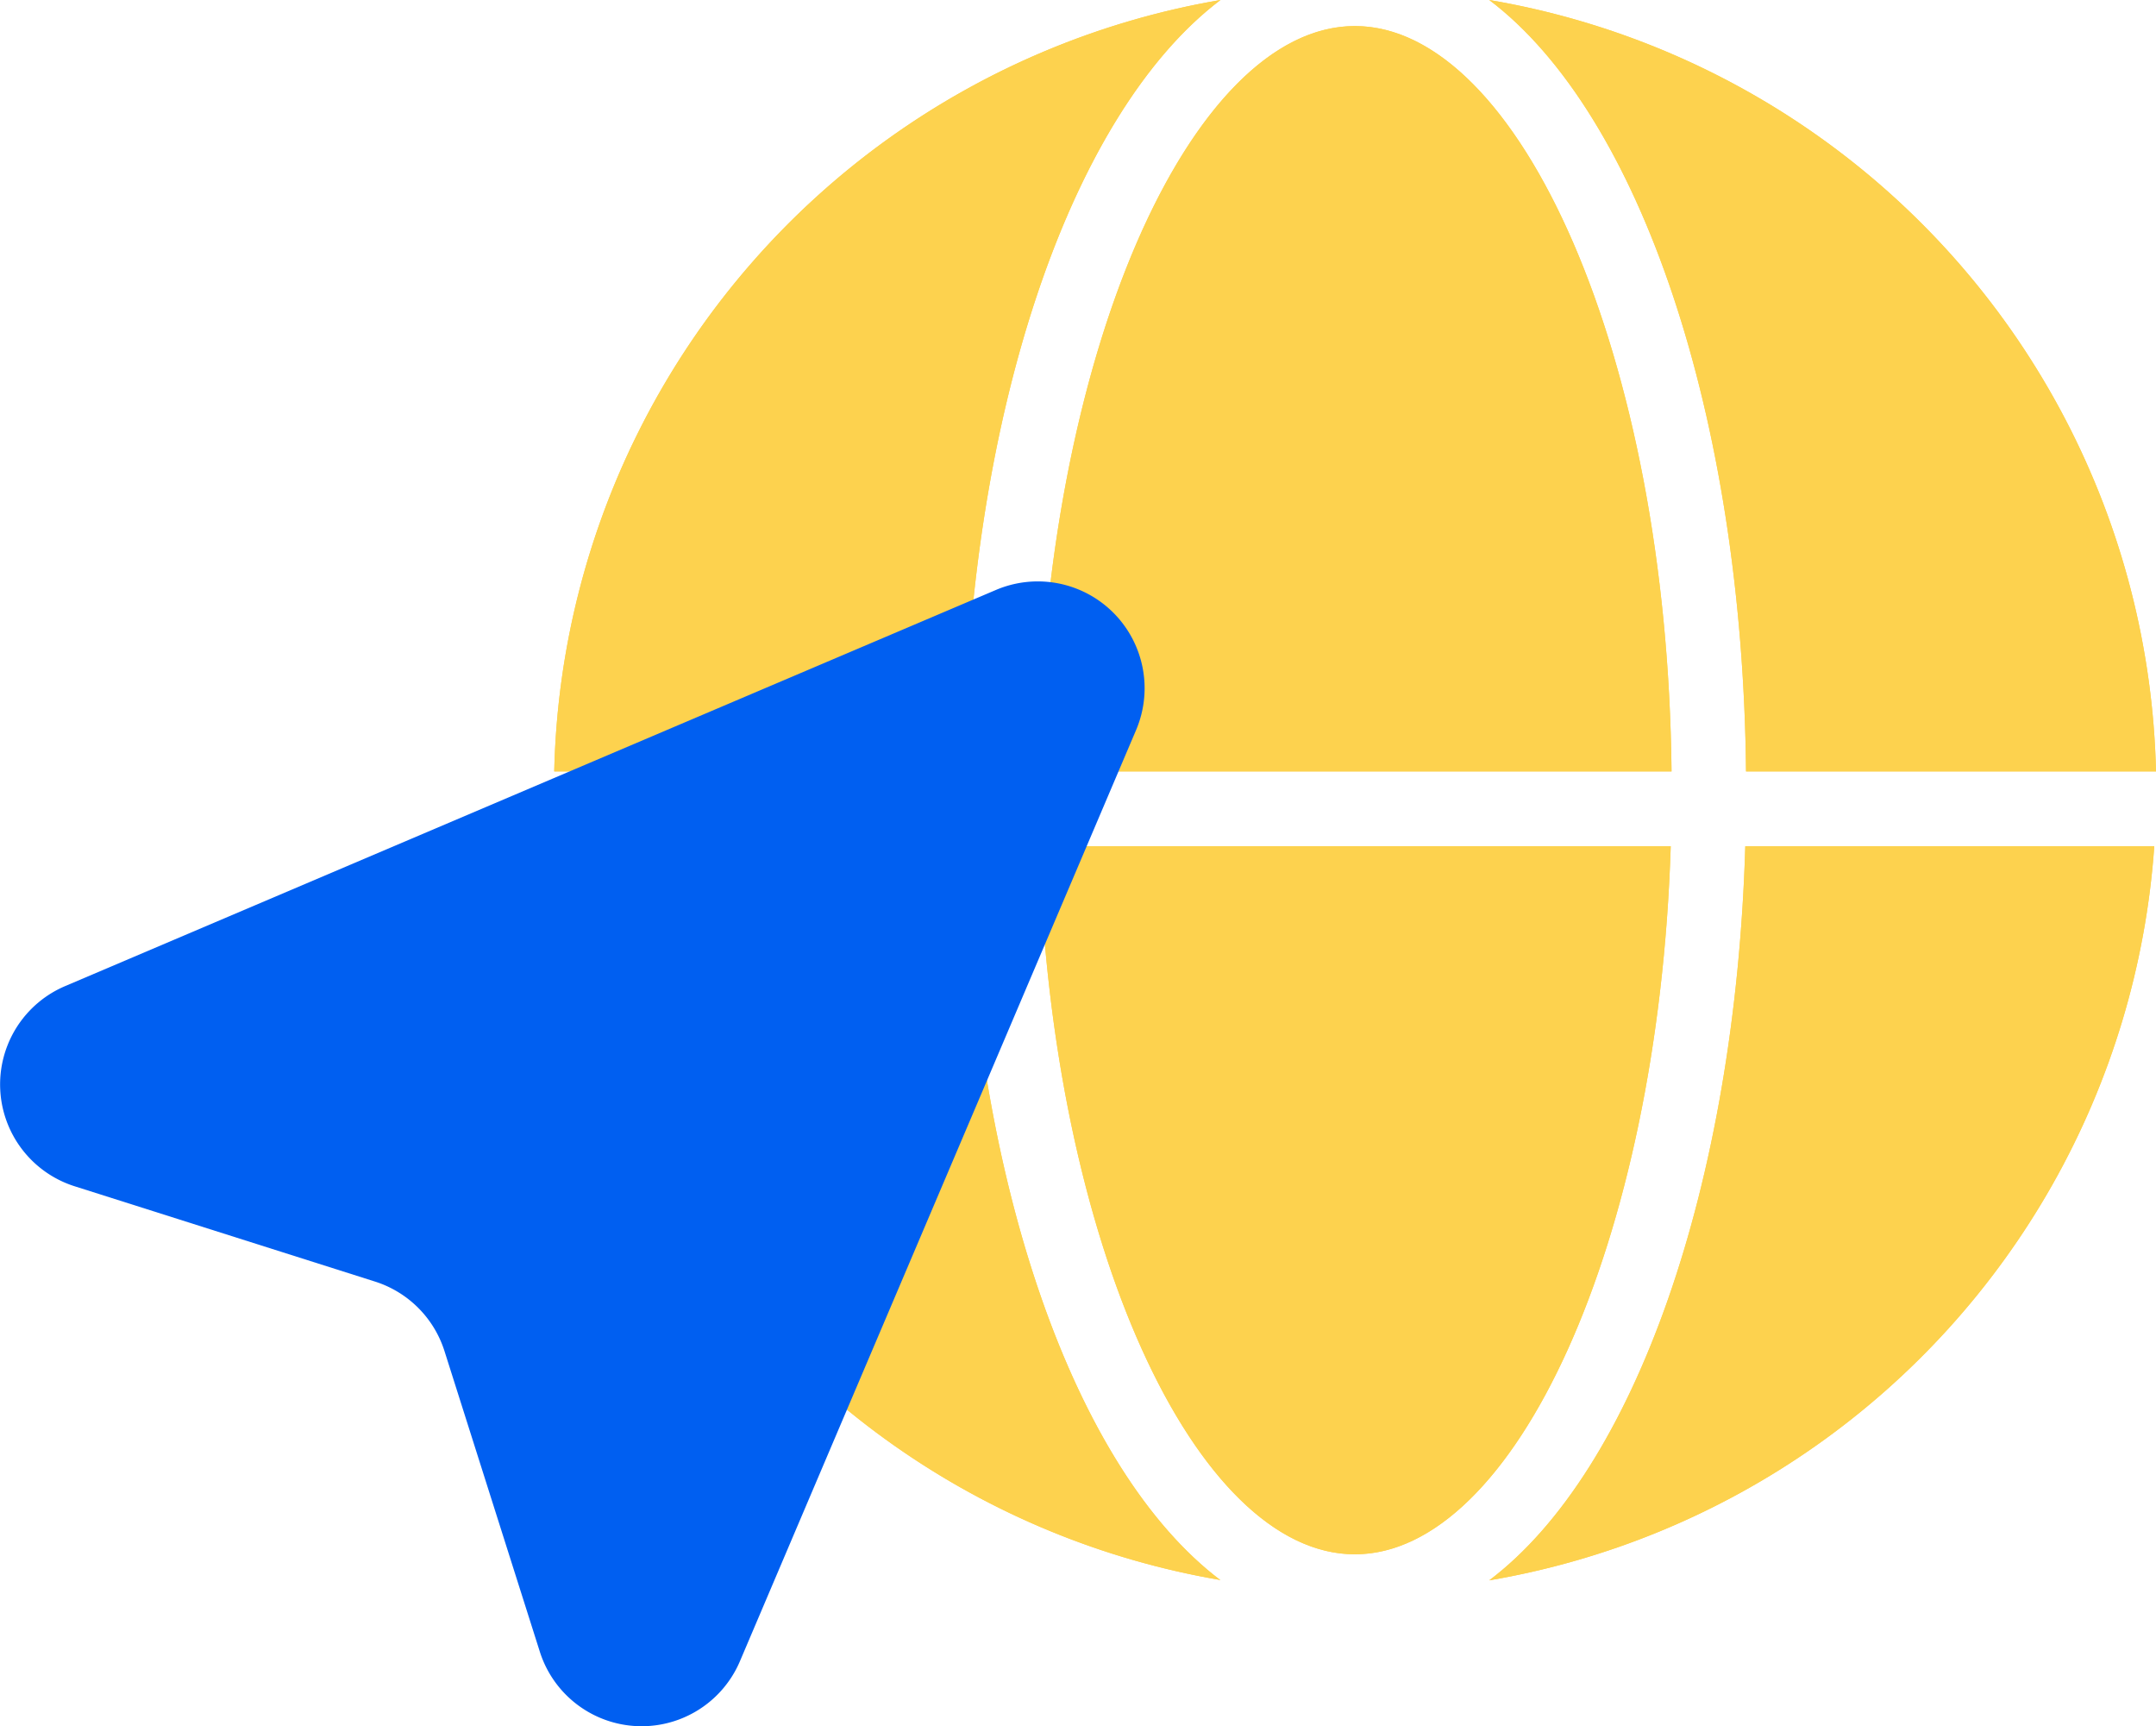
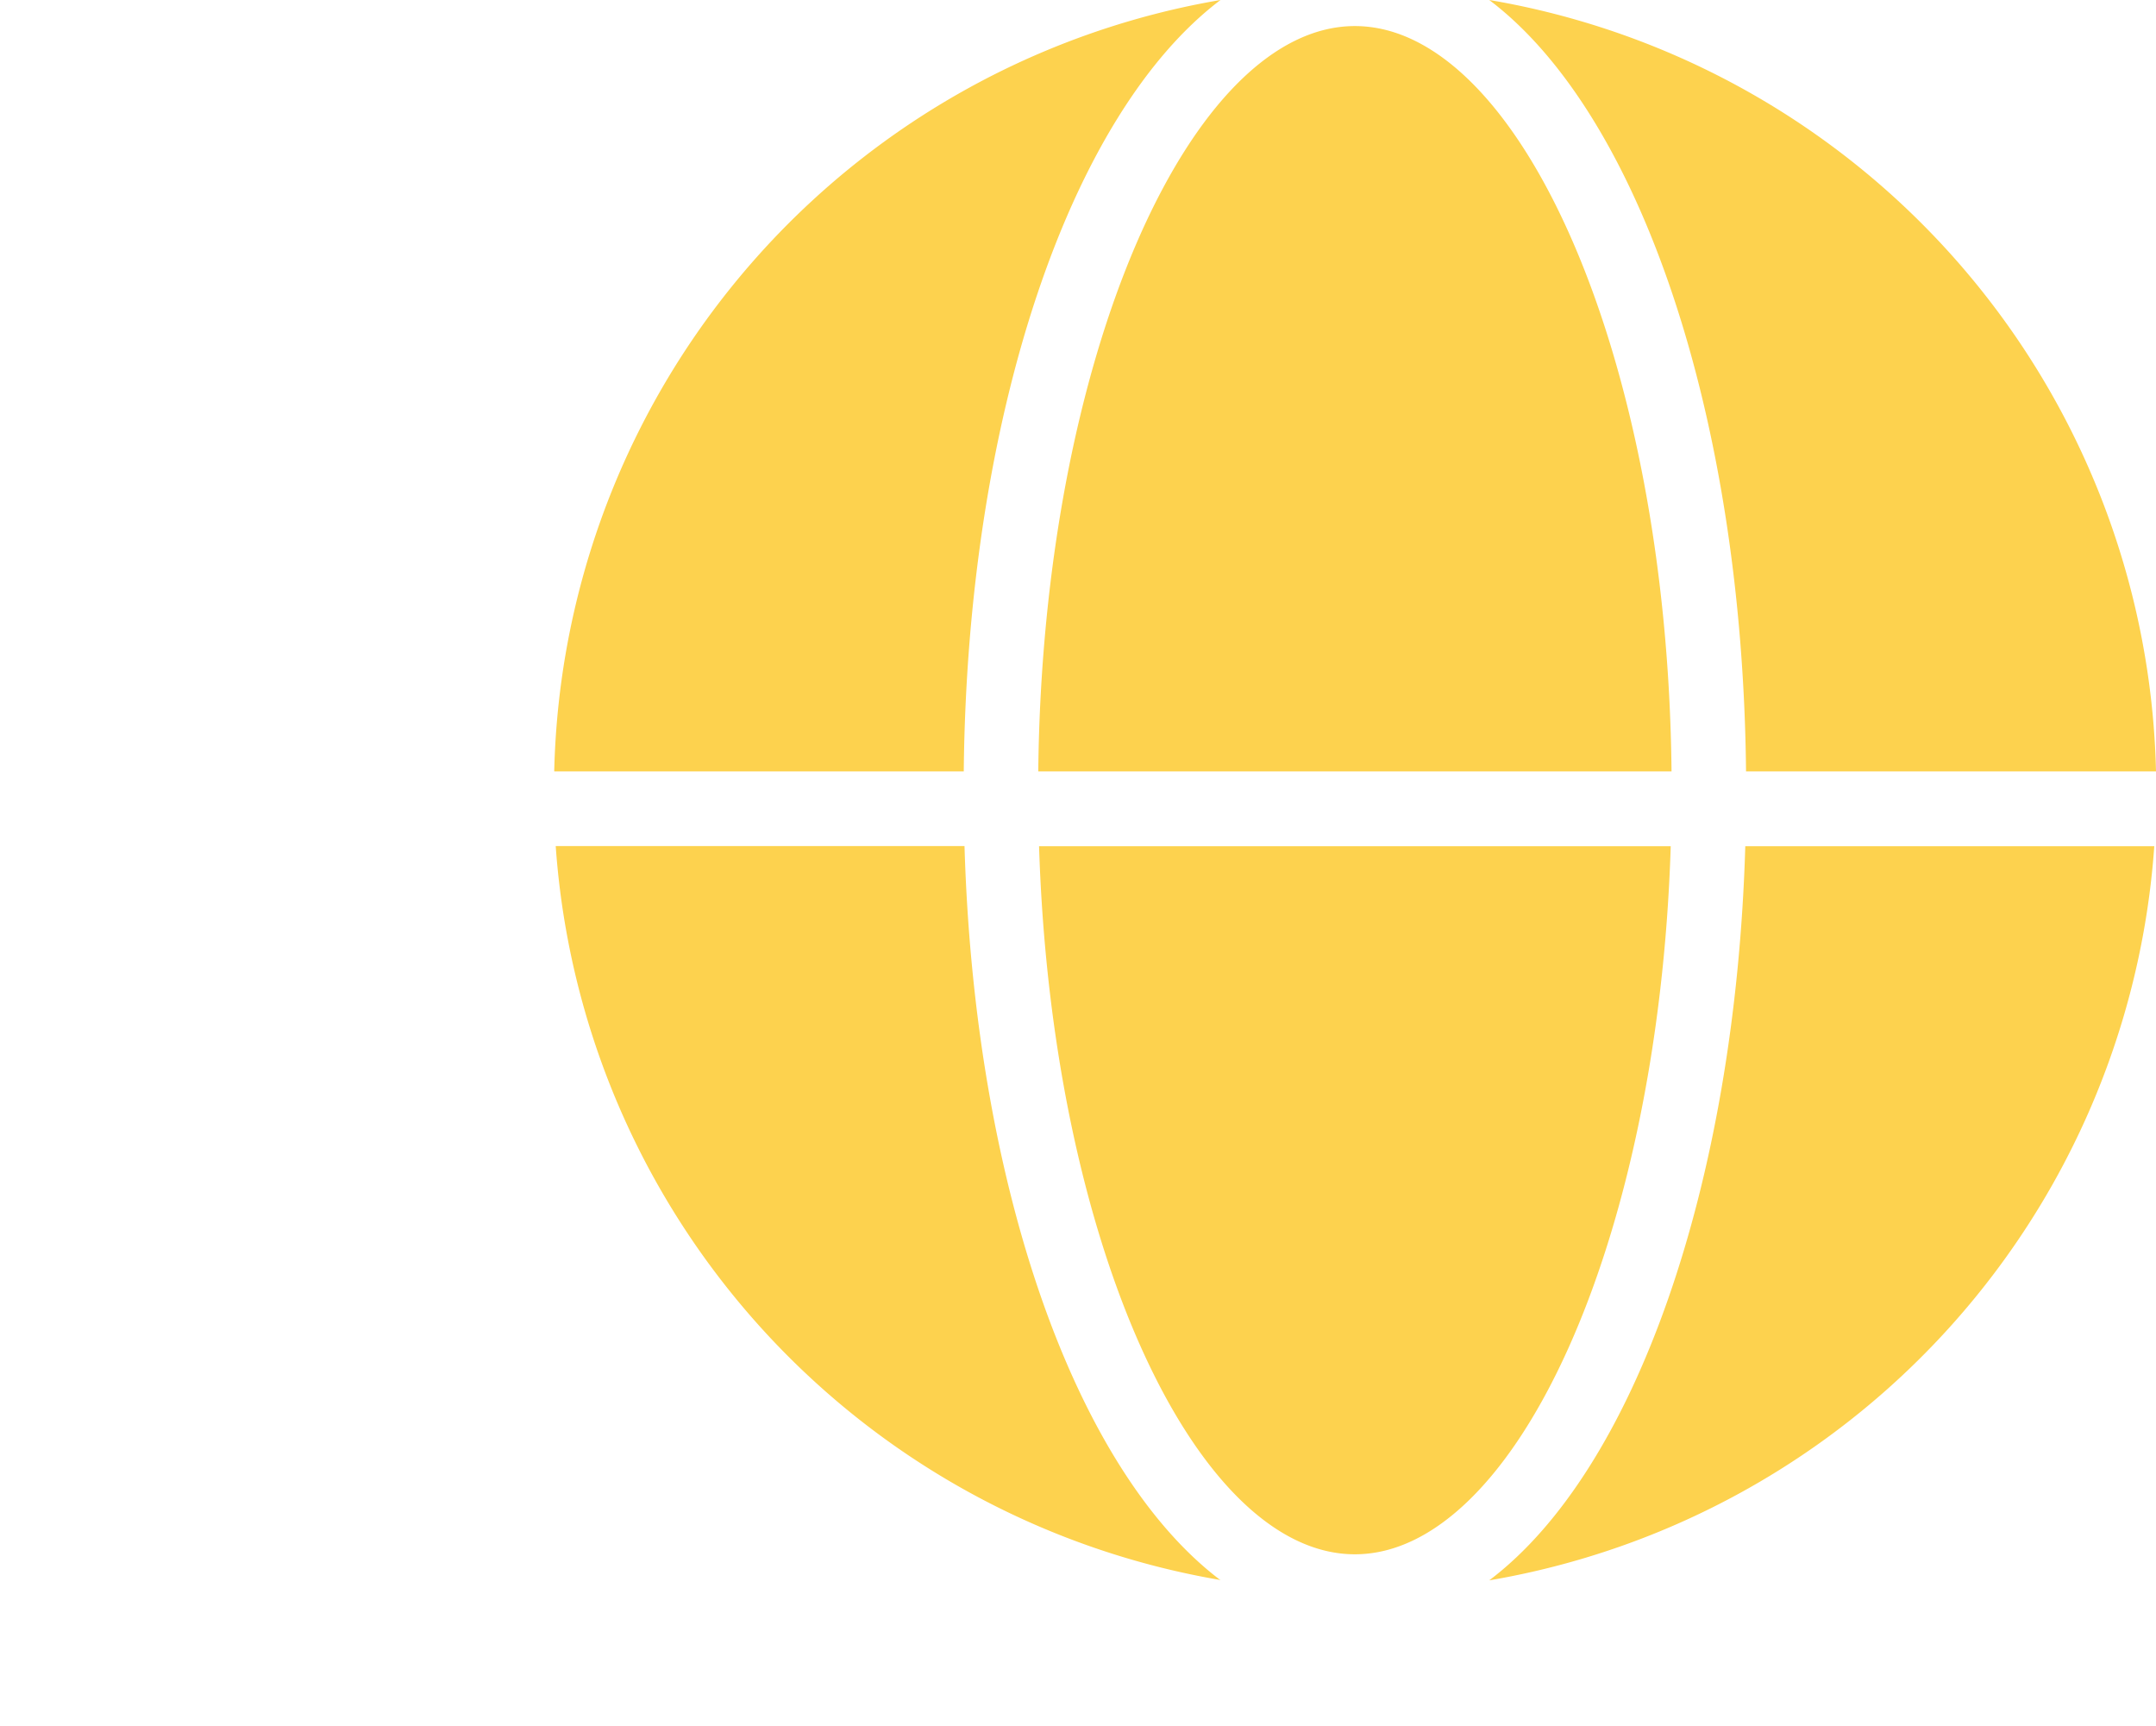
<svg xmlns="http://www.w3.org/2000/svg" width="40.368" height="32.311" viewBox="0 0 40.368 32.311">
  <defs>
    <clipPath id="clip-path">
-       <path id="Path_3" data-name="Path 3" d="M1503,158.795c-3.073,0-5.847,6.176-5.928,13.953h11.857C1508.852,164.97,1506.078,158.795,1503,158.795Zm2.516-.488c2.824,2.134,4.743,7.8,4.808,14.441H1518a15,15,0,0,0-12.464-14.438Zm-17.511,14.441h7.672c.065-6.641,1.983-12.307,4.807-14.441A15,15,0,0,0,1488.009,172.748Zm9.082,1.4c.233,7.446,2.932,13.255,5.913,13.255s5.68-5.809,5.914-13.255Zm3.382,13.74.015,0c-2.724-2.059-4.606-7.4-4.793-13.743h-7.654A15.006,15.006,0,0,0,1500.473,187.883Zm17.495-13.74h-7.654c-.187,6.338-2.069,11.684-4.794,13.743A15.008,15.008,0,0,0,1517.968,174.143Z" fill="#fdd24e" clip-rule="evenodd" />
-     </clipPath>
+       </clipPath>
  </defs>
  <g id="Group_5" data-name="Group 5" transform="translate(-1477.632 -158.307)">
    <g id="Group_4" data-name="Group 4" style="mix-blend-mode: multiply;isolation: isolate">
      <path id="Path_2" data-name="Path 2" d="M1503,158.795c-3.073,0-5.847,6.176-5.928,13.953h11.857C1508.852,164.97,1506.078,158.795,1503,158.795Zm2.516-.488c2.824,2.134,4.743,7.8,4.808,14.441H1518a15,15,0,0,0-12.464-14.438Zm-17.511,14.441h7.672c.065-6.641,1.983-12.307,4.807-14.441A15,15,0,0,0,1488.009,172.748Zm9.082,1.4c.233,7.446,2.932,13.255,5.913,13.255s5.68-5.809,5.914-13.255Zm3.382,13.74.015,0c-2.724-2.059-4.606-7.4-4.793-13.743h-7.654A15.006,15.006,0,0,0,1500.473,187.883Zm17.495-13.74h-7.654c-.187,6.338-2.069,11.684-4.794,13.743A15.008,15.008,0,0,0,1517.968,174.143Z" fill="#fdd24e" fill-rule="evenodd" />
      <g id="Group_3" data-name="Group 3" clip-path="url(#clip-path)">
        <g id="Group_2" data-name="Group 2">
          <rect id="Rectangle_2" data-name="Rectangle 2" width="1079.963" height="3006.646" transform="translate(1041.771 -817.194)" fill="#fdd24e" />
        </g>
      </g>
    </g>
-     <path id="Path_4" data-name="Path 4" d="M1487.738,189.222l-1.784-5.624a2,2,0,0,0-1.3-1.3l-5.624-1.784a2,2,0,0,1-.179-3.747l17.428-7.416a2,2,0,0,1,2.624,2.624l-7.416,17.428A2,2,0,0,1,1487.738,189.222Z" fill="#005ff1" fill-rule="evenodd" style="mix-blend-mode: multiply;isolation: isolate" />
  </g>
</svg>